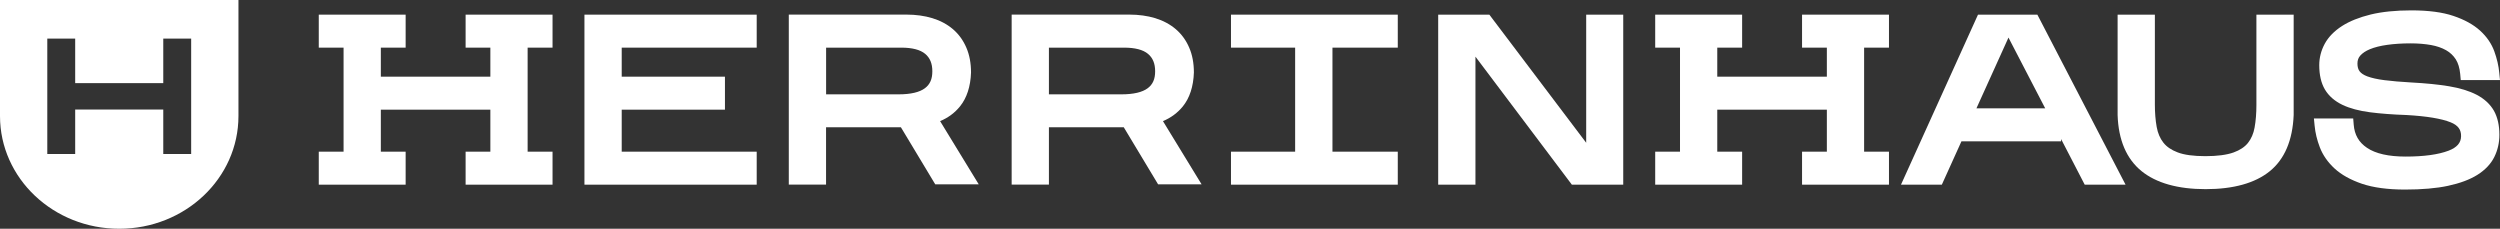
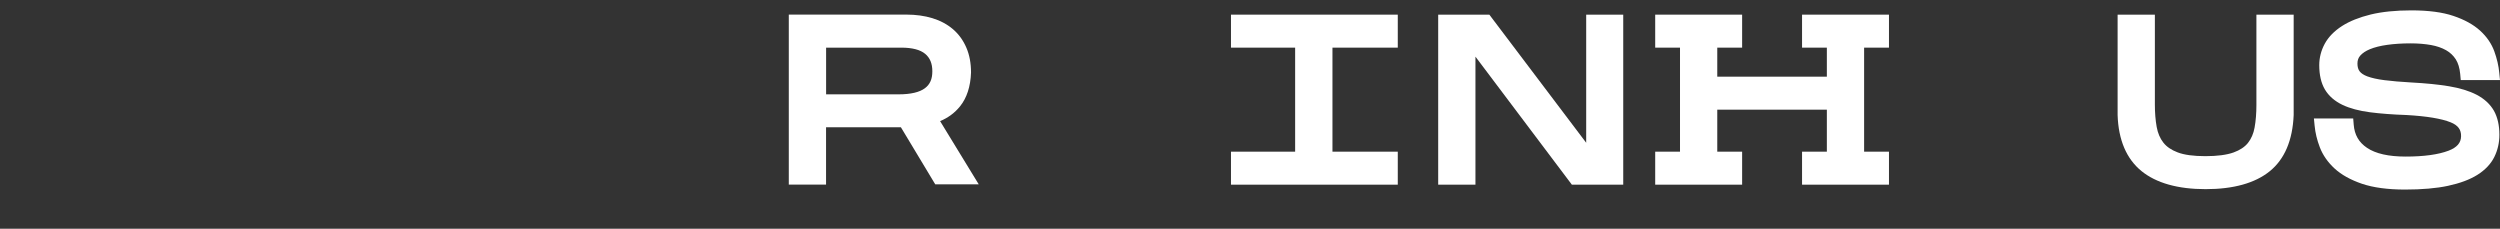
<svg xmlns="http://www.w3.org/2000/svg" width="765" height="70" viewBox="0 0 765 70" fill="none">
  <rect x="0" y="0" width="765" height="70" fill="#333333" stroke="none" />
-   <path d="M0 35.502C0 54.561 16.328 70 36.484 70C56.64 70 72.968 54.561 72.968 35.502V0H0V35.502ZM14.472 11.818H23.007V25.439H49.961V11.818H58.496V47.129H49.961V33.509H23.007V47.129H14.472V11.818Z" fill="white" />
-   <path d="M178.84 56.508H231.55V46.412H190.242V33.557H221.835V23.462H190.242V14.578H231.55V4.482H178.84V56.508Z" fill="white" />
  <path d="M293.761 32.552C295.836 29.984 296.983 26.507 297.134 22.201C297.134 19.346 296.662 16.778 295.701 14.578C294.739 12.329 293.356 10.431 291.602 8.932C289.865 7.448 287.739 6.3 285.277 5.55C282.898 4.833 280.233 4.466 277.366 4.466H241.371V56.491H252.773V38.947H275.679L286.188 56.412H299.496L287.672 37.066C290.151 36.029 292.192 34.498 293.761 32.552ZM283.033 26.986C281.38 28.23 278.682 28.868 274.988 28.868H252.79V14.578H275.78C279.137 14.578 281.6 15.215 283.118 16.491C284.585 17.719 285.294 19.458 285.294 21.786C285.31 24.163 284.585 25.822 283.033 26.986Z" fill="white" />
-   <path d="M361.956 32.552C364.031 29.984 365.178 26.507 365.33 22.201C365.33 19.346 364.857 16.778 363.896 14.578C362.935 12.329 361.551 10.431 359.797 8.932C358.06 7.448 355.935 6.3 353.472 5.55C351.094 4.833 348.429 4.466 345.561 4.466H309.566V56.491H320.969V38.947H343.875L354.383 56.412H367.691L355.867 37.066C358.33 36.029 360.371 34.498 361.956 32.552ZM351.212 26.986C349.559 28.23 346.86 28.868 343.166 28.868H320.969V14.578H343.959C347.315 14.578 349.778 15.215 351.296 16.491C352.764 17.719 353.472 19.458 353.472 21.786C353.489 24.163 352.764 25.822 351.212 26.986Z" fill="white" />
  <path d="M376.68 14.578H396.313V46.412H376.68V56.508H427.72V46.412H407.732V14.578H427.72V4.482H376.68V14.578Z" fill="white" />
  <path d="M485.375 43.685L455.739 4.482H440.086V56.508H451.488V17.337L480.989 56.508H496.71V4.482H485.375V43.685Z" fill="white" />
  <path d="M690.46 32.138C690.46 34.658 690.275 36.986 689.903 39.028C689.583 40.862 688.891 42.457 687.879 43.733C686.901 44.961 685.417 45.95 683.477 46.651C681.386 47.401 678.484 47.784 674.858 47.784C671.231 47.784 668.364 47.401 666.34 46.62C664.434 45.902 662.966 44.897 661.988 43.637C660.959 42.329 660.284 40.718 659.947 38.852C659.576 36.795 659.39 34.482 659.39 31.994V4.482H647.988V35.216C648.241 42.856 650.704 48.613 655.292 52.345C659.812 56.014 666.407 57.88 674.925 57.88C683.426 57.88 690.022 56.045 694.508 52.425C699.079 48.741 701.542 42.967 701.862 35.2V4.482H690.46V32.138Z" fill="white" />
  <path d="M757.813 28.978C755.587 27.83 752.753 26.953 749.396 26.395C746.175 25.852 742.262 25.47 737.775 25.23C734.654 25.055 731.905 24.816 729.628 24.529C727.469 24.257 725.715 23.859 724.382 23.364C723.286 22.95 722.493 22.423 722.038 21.817C721.599 21.243 721.38 20.446 721.38 19.457C721.38 18.452 721.65 17.686 722.24 17.017C722.915 16.251 723.91 15.581 725.192 15.055C726.626 14.465 728.397 14.018 730.454 13.731C732.597 13.428 735.009 13.269 737.64 13.269C739.9 13.269 742.009 13.444 743.898 13.779C745.669 14.098 747.221 14.64 748.519 15.374C749.734 16.06 750.712 17.001 751.454 18.133C752.196 19.297 752.652 20.812 752.82 22.631L752.989 24.497H764.999L764.779 22.28C764.577 20.111 764.054 17.91 763.261 15.709C762.401 13.348 760.934 11.211 758.876 9.345C756.852 7.511 754.102 5.996 750.712 4.863C747.372 3.731 743.054 3.173 737.859 3.173C733.069 3.173 728.886 3.603 725.445 4.433C721.936 5.294 718.985 6.474 716.691 7.942C714.296 9.473 712.508 11.307 711.377 13.38C710.264 15.438 709.691 17.639 709.691 19.935C709.691 22.918 710.264 25.422 711.411 27.367C712.592 29.361 714.414 30.956 716.826 32.104C719.052 33.157 721.869 33.922 725.209 34.353C728.397 34.768 732.175 35.055 736.426 35.198C742.582 35.549 747.102 36.299 749.902 37.431C752.146 38.34 753.124 39.648 753.09 41.69C753.057 43.715 751.842 45.119 749.261 46.108C746.124 47.304 741.705 47.91 736.122 47.91C730.91 47.91 726.929 47.017 724.298 45.23C721.802 43.556 720.469 41.227 720.233 38.133L720.081 36.251H708.055L708.274 38.468C708.476 40.637 709.016 42.87 709.876 45.103C710.787 47.463 712.288 49.632 714.38 51.562C716.455 53.476 719.271 55.039 722.763 56.235C726.204 57.399 730.623 58.005 735.919 58.005C741.115 58.005 745.568 57.623 749.11 56.857C752.753 56.076 755.755 54.959 758.049 53.524C760.445 52.025 762.199 50.175 763.261 48.037C764.29 45.964 764.813 43.683 764.813 41.243C764.813 38.356 764.257 35.9 763.16 33.922C762.013 31.897 760.208 30.222 757.813 28.978Z" fill="white" />
-   <path d="M150.051 4.482H142.477V14.578H150.051V23.462H116.536V14.578H124.126V4.482H116.536H105.133H97.543V14.578H105.133V46.412H97.543V56.508H105.133H116.536H124.126V46.412H116.536V33.557H150.051V46.412H142.477V56.508H150.051H161.453H169.077V46.412H161.453V14.578H169.077V4.482H161.453H150.051Z" fill="white" />
  <path d="M559.017 4.482H551.427V14.578H559.017V23.462H525.485V14.578H533.092V4.482H525.485H514.082H506.492V14.578H514.082V46.412H506.492V56.508H514.082H525.485H533.092V46.412H525.485V33.557H559.017V46.412H551.427V56.508H559.017H570.419H578.026V46.412H570.419V14.578H578.026V4.482H570.419H559.017Z" fill="white" />
-   <path d="M617.765 4.482H610.951H605.267L581.703 56.508H594.202L600.207 43.238H630.686V42.537L637.922 56.508H650.421L623.433 4.482H617.765ZM604.794 33.143L614.594 11.5L625.828 33.143H604.794Z" fill="white" />
</svg>